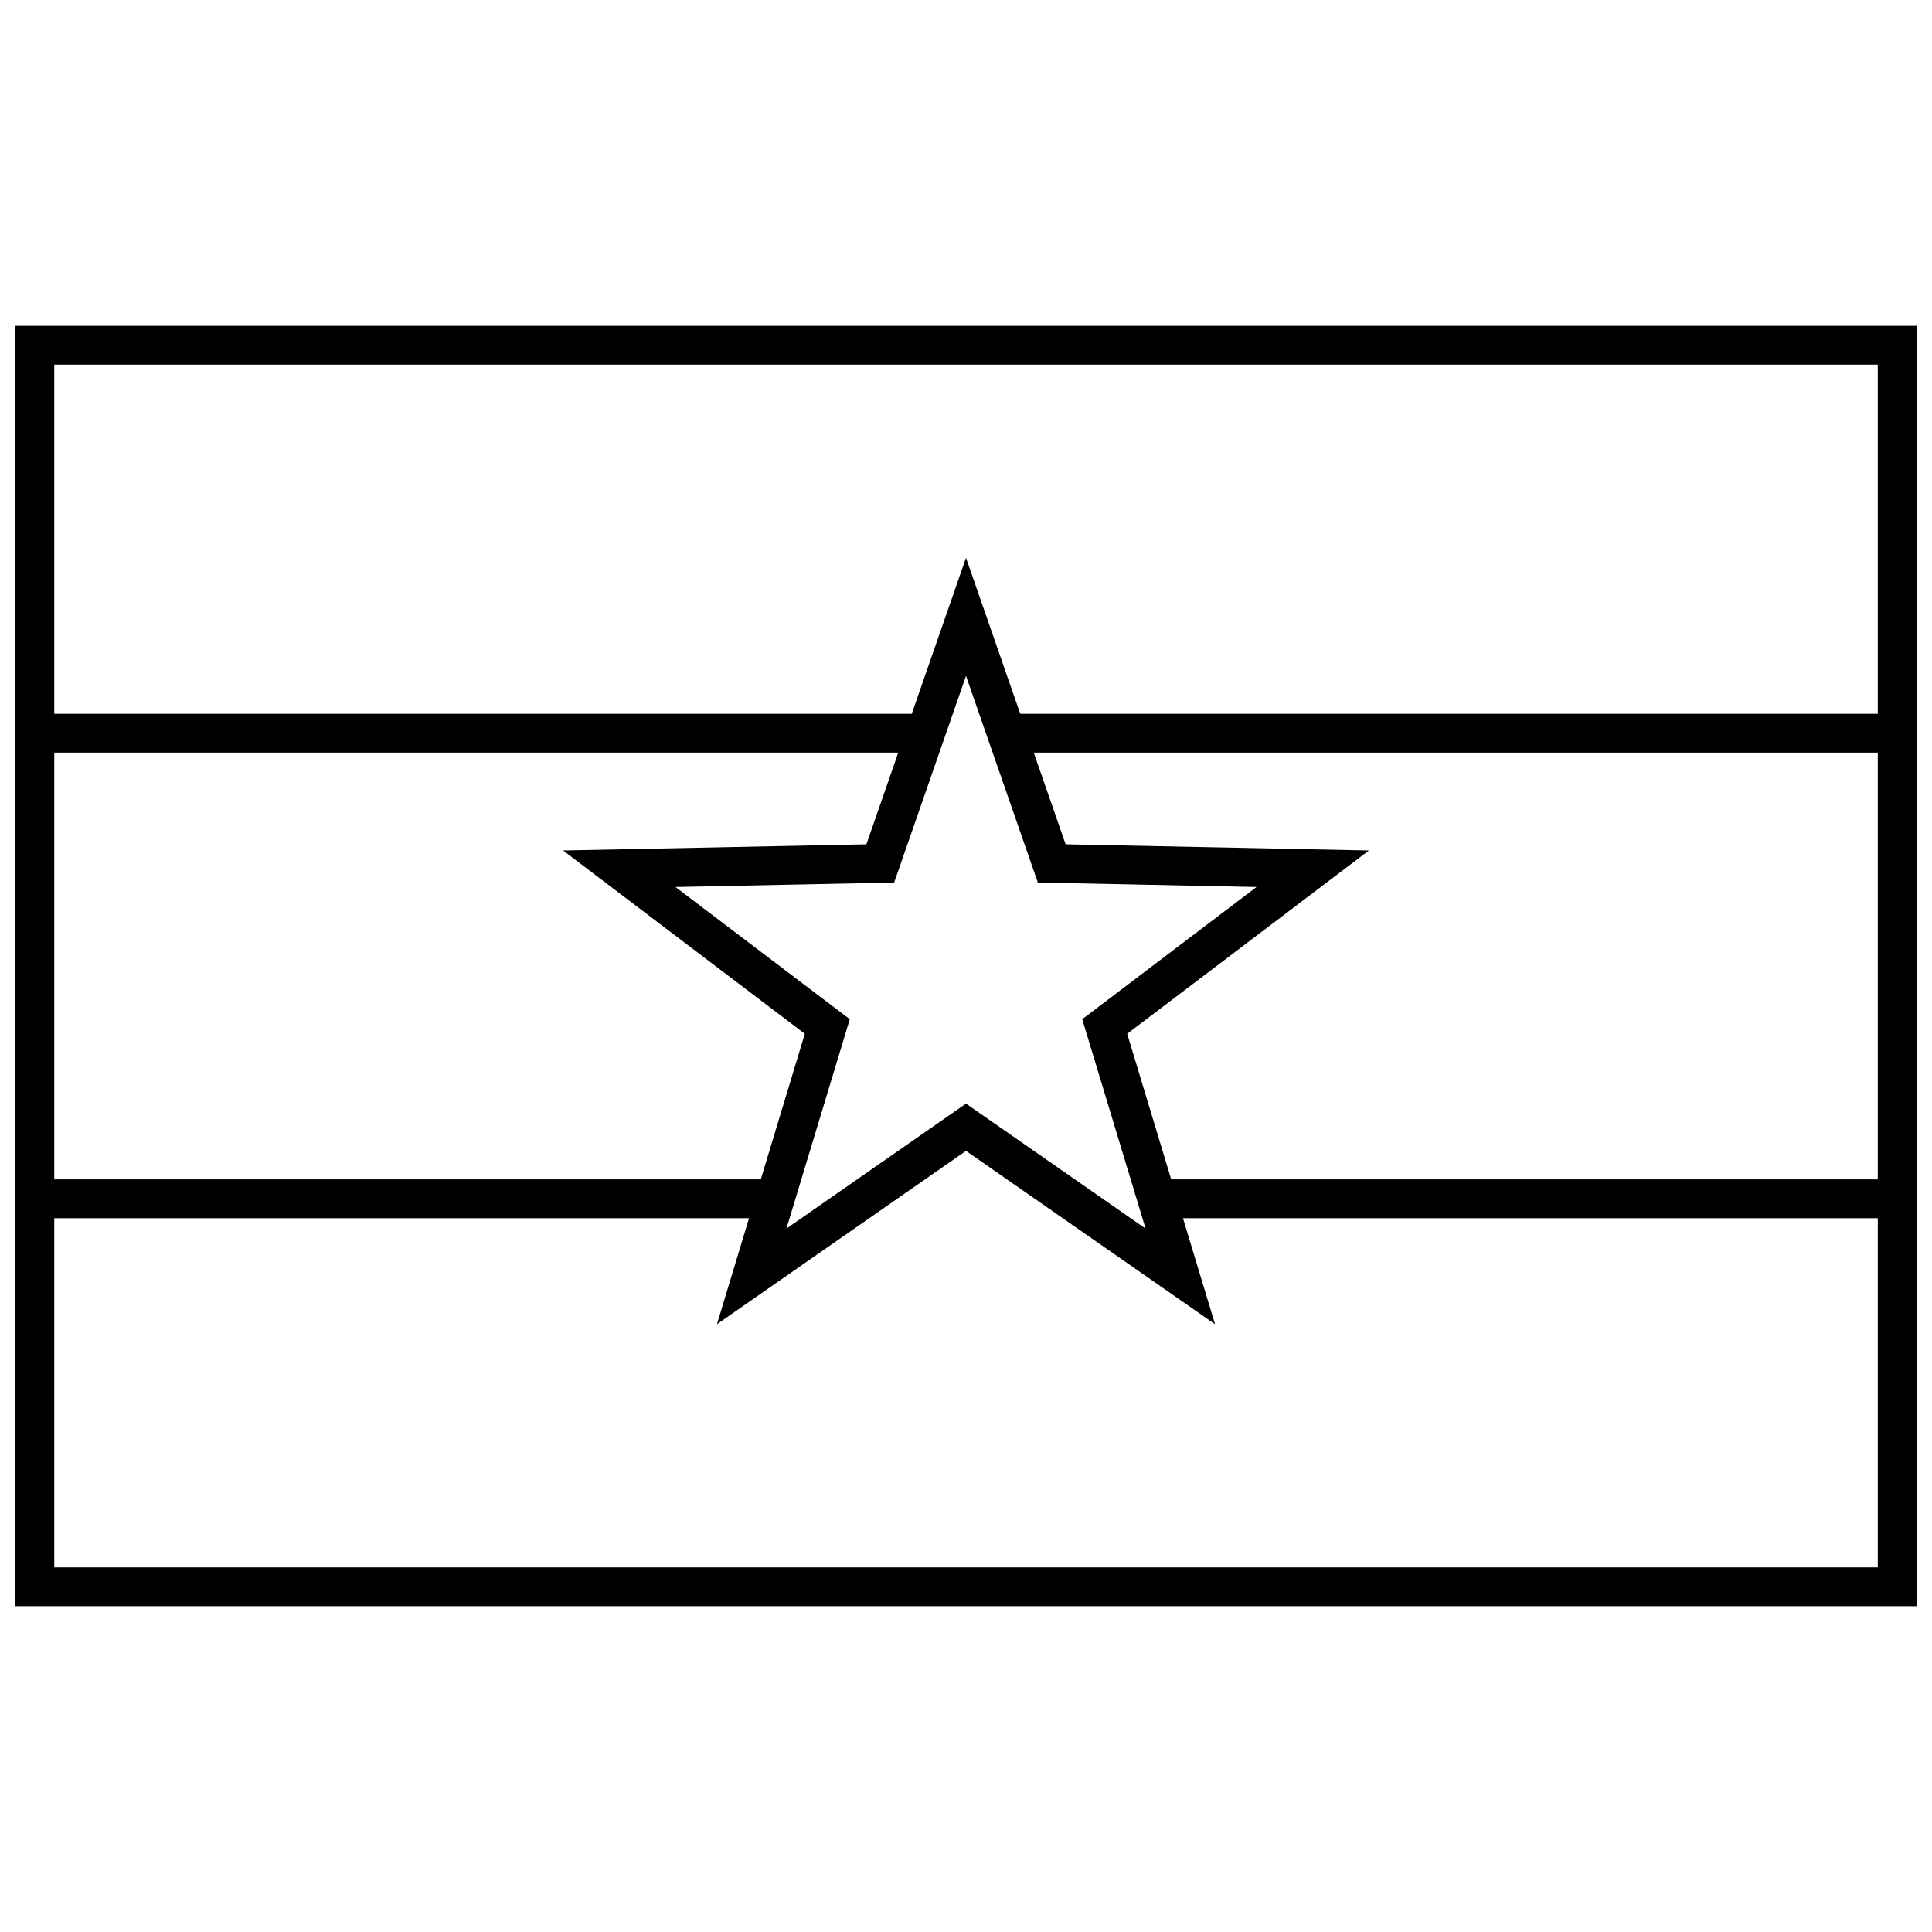
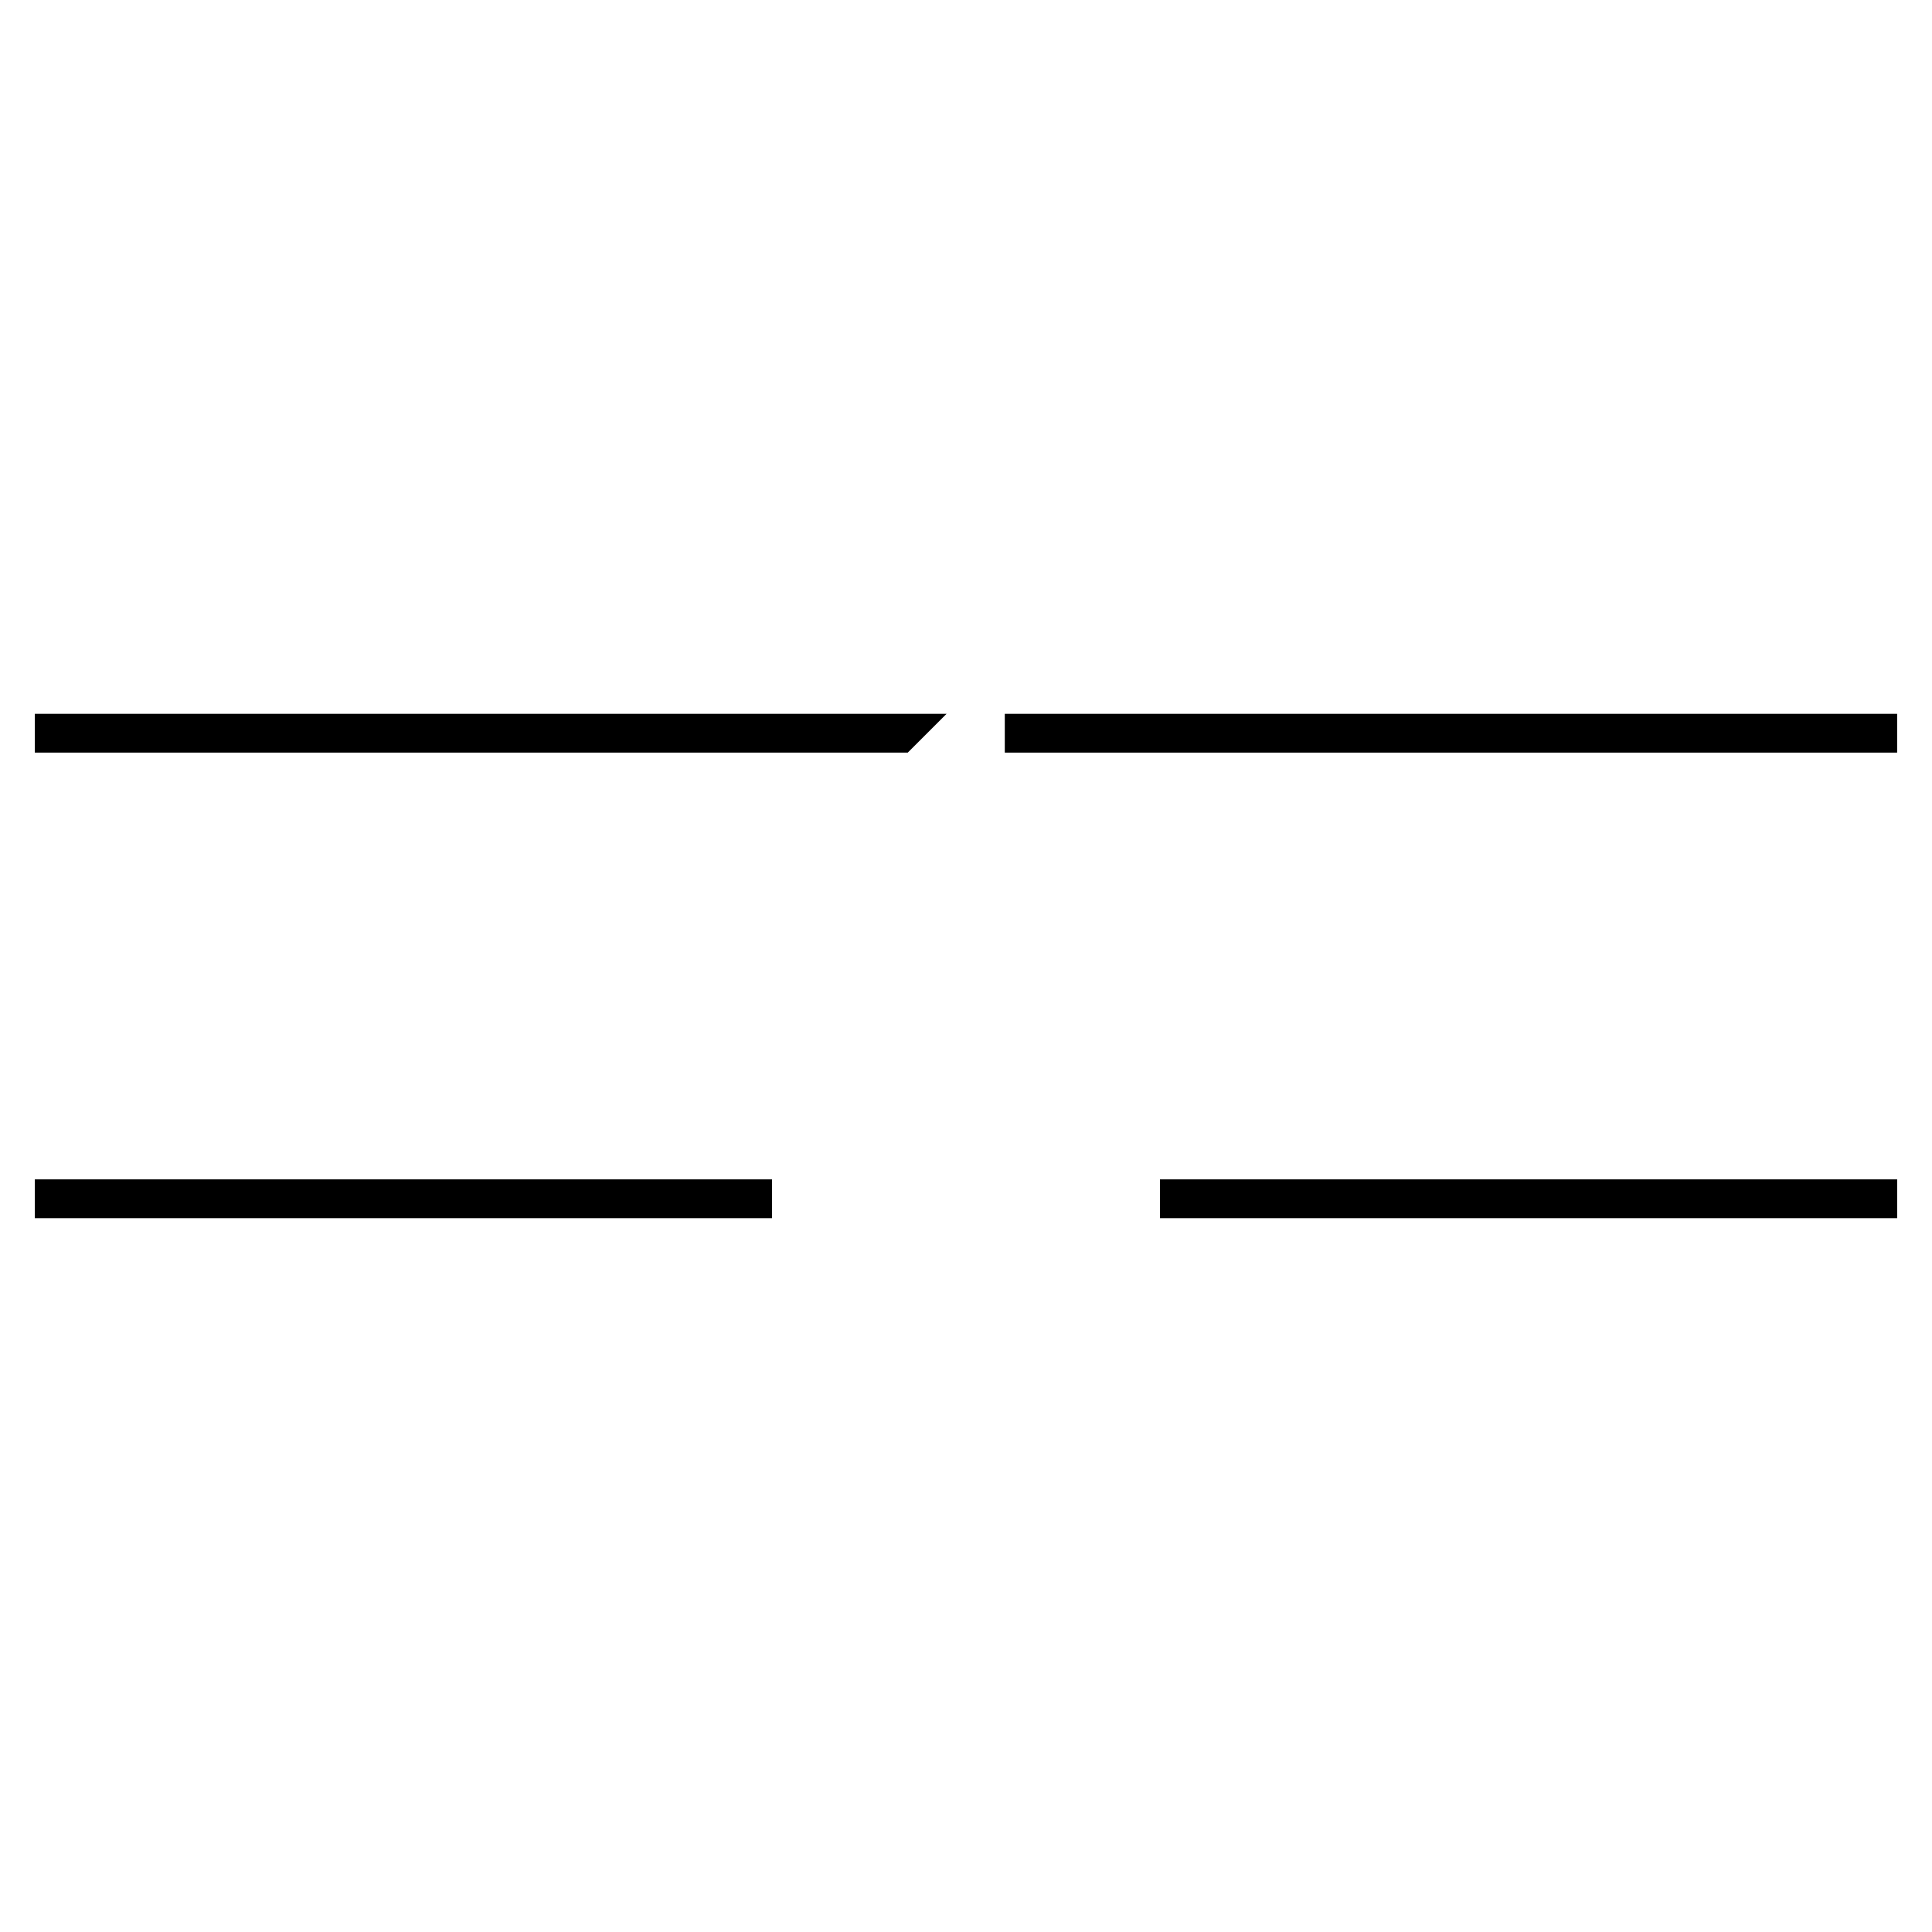
<svg xmlns="http://www.w3.org/2000/svg" width="800px" height="800px" version="1.1" viewBox="144 144 512 512">
  <defs>
    <clipPath id="a">
-       <path d="m148.09 230h503.81v340h-503.81z" />
-     </clipPath>
+       </clipPath>
  </defs>
  <g clip-path="url(#a)">
-     <path d="m158.38 240.63v318.74h483.25v-318.74zm493.53-10.281v339.3h-503.81v-339.3z" />
-   </g>
-   <path d="m400 436.47 47.59 33.117-16.789-55.492 46.199-35.027-57.965-1.184-19.035-54.762-19.039 54.762-57.965 1.184 46.203 35.027-16.789 55.492zm-65.996 58.453 23.281-76.961-64.07-48.574 80.387-1.637 26.398-75.945 26.398 75.945 80.383 1.637-64.07 48.574 23.285 76.961-65.996-45.926z" />
+     </g>
  <path d="m153.23 343.45v-10.281h241.62l-10.285 10.281z" />
  <path d="m153.23 466.83v-10.285h195.36v10.285z" />
  <path d="m410.28 343.45v-10.281h236.48v10.281z" />
  <path d="m451.41 466.83v-10.285h195.36v10.285z" />
</svg>